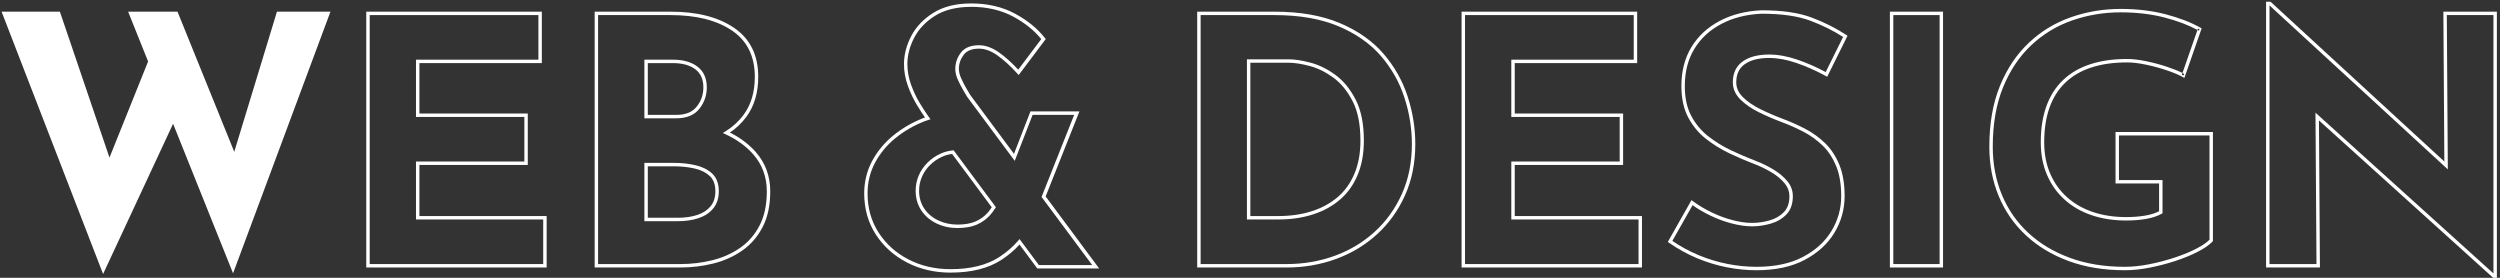
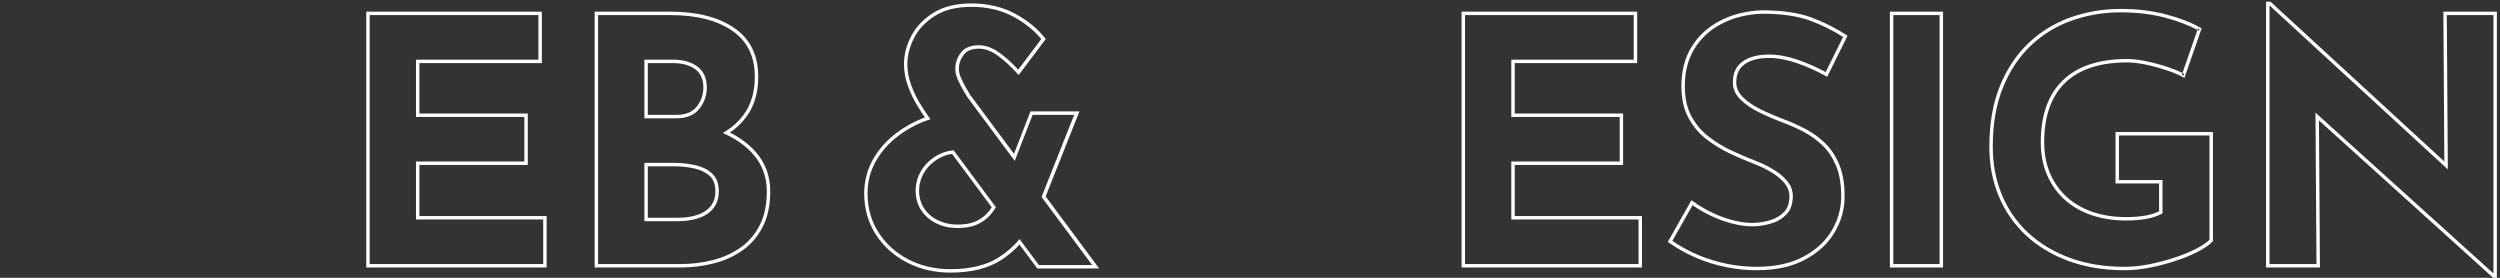
<svg xmlns="http://www.w3.org/2000/svg" viewBox="0 0 729 81" fill="none">
  <rect x="0" y="0" width="729" height="81" fill="#333333" stroke="none" />
  <path fill-rule="evenodd" clip-rule="evenodd" d="M106.801 3.4H158.001V18.4H122.301V33.1H153.901V48.1H122.301V63H159.401V78H106.801V3.4ZM107.801 4.4V77H158.401V64H121.301V47.1H152.901V34.1H121.301V17.4H157.001V4.4H107.801Z" fill="white" />
  <path fill-rule="evenodd" clip-rule="evenodd" d="M173.402 3.4H195.502C203.235 3.4 209.434 4.962 214.084 8.137C218.768 11.343 221.102 16.128 221.102 22.4C221.102 27.015 219.96 30.915 217.655 34.047C216.322 35.852 214.716 37.384 212.841 38.656C215.855 40.162 218.372 42.051 220.377 44.319C223.191 47.515 224.602 51.355 224.602 55.8C224.602 59.859 223.872 63.322 222.397 66.18C220.931 69.019 218.938 71.312 216.439 73.06C213.955 74.798 211.149 76.052 208.024 76.835C204.913 77.616 201.712 78 198.402 78H173.402V3.4ZM174.402 4.4V77H198.402C201.633 77 204.752 76.625 207.781 75.865C210.796 75.109 213.489 73.903 215.866 72.241C218.227 70.589 220.114 68.422 221.508 65.721C222.893 63.039 223.602 59.742 223.602 55.8C223.602 51.586 222.273 47.985 219.627 44.981C217.549 42.63 214.878 40.689 211.612 39.174L210.77 38.783L211.559 38.295C213.657 36.998 215.419 35.391 216.85 33.454C219.005 30.526 220.102 26.846 220.102 22.4C220.102 16.413 217.896 11.958 213.52 8.963C209.09 5.938 203.11 4.4 195.502 4.4H174.402ZM187.902 17.4H196.202C199.142 17.4 201.539 18.046 203.352 19.4C205.203 20.783 206.102 22.847 206.102 25.5C206.102 27.812 205.385 29.892 203.944 31.711C202.453 33.594 200.177 34.5 197.202 34.5H187.902V17.4ZM188.902 18.4V33.5H197.202C199.968 33.5 201.912 32.667 203.16 31.09C204.46 29.449 205.102 27.588 205.102 25.5C205.102 23.094 204.302 21.358 202.753 20.201C201.166 19.015 199.003 18.4 196.202 18.4H188.902ZM187.902 47.5H196.702C198.808 47.5 200.825 47.724 202.763 48.163C204.732 48.608 206.365 49.413 207.64 50.582C208.973 51.804 209.602 53.576 209.602 55.8C209.602 57.764 209.075 59.431 207.99 60.766C206.921 62.081 205.465 63.03 203.659 63.625C201.87 64.215 199.876 64.5 197.702 64.5H187.902V47.5ZM188.902 48.5V63.5H197.702C199.789 63.5 201.675 63.226 203.346 62.675C205 62.131 206.284 61.28 207.214 60.135C208.129 59.01 208.602 57.577 208.602 55.8C208.602 53.764 208.032 52.297 206.964 51.319C205.84 50.288 204.373 49.552 202.542 49.138C200.679 48.717 198.737 48.5 196.702 48.5H188.902Z" fill="white" />
  <path d="M277.2 79.5C272.54 79.5 268.26 78.5 264.47 76.54C260.68 74.58 257.62 71.83 255.38 68.37C253.14 64.9 252 60.88 252 56.4C252 53 252.78 49.82 254.31 46.96C255.83 44.11 257.91 41.61 260.48 39.51C263.04 37.42 265.95 35.73 269.11 34.48C269.32 34.4 269.52 34.33 269.73 34.26C269.08 33.34 268.29 32.11 267.37 30.61C266.36 28.95 265.47 27.07 264.73 25.02C263.98 22.94 263.6 20.82 263.6 18.7C263.6 15.97 264.31 13.21 265.71 10.52C267.11 7.82 269.29 5.53 272.19 3.73C275.09 1.92 278.8 1 283.2 1C287.99 1 292.28 2 295.94 3.96C299.58 5.92 302.53 8.32 304.7 11.09L304.94 11.39L297.05 21.88L296.64 21.43C294.61 19.2 292.63 17.41 290.77 16.1C288.96 14.83 287.19 14.19 285.51 14.19C283.39 14.19 281.92 14.78 281.01 15.99C280.08 17.23 279.61 18.61 279.61 20.09C279.61 20.95 279.85 21.9 280.32 22.93C280.81 24.02 281.33 25.01 281.85 25.88C282.38 26.78 282.75 27.4 282.95 27.73L295.68 44.86L300.48 32.49H314.76L304.91 57.28L320.52 78.29H302.48L297.29 71.31C295.8 72.97 294 74.48 291.96 75.81C288.19 78.25 283.24 79.49 277.24 79.49L277.2 79.5ZM283.2 2C278.98 2 275.45 2.87 272.71 4.57C269.97 6.28 267.91 8.44 266.59 10.98C265.27 13.53 264.59 16.13 264.59 18.7C264.59 20.7 264.95 22.71 265.66 24.68C266.38 26.67 267.24 28.49 268.22 30.09C269.21 31.7 270.04 32.99 270.7 33.91L271.34 34.77L270.29 35.12C270.02 35.21 269.74 35.3 269.47 35.41C266.4 36.62 263.59 38.26 261.1 40.28C258.63 42.29 256.64 44.7 255.17 47.43C253.72 50.14 252.98 53.16 252.98 56.39C252.98 60.67 254.06 64.52 256.2 67.82C258.34 71.13 261.27 73.77 264.91 75.65C268.56 77.54 272.68 78.49 277.18 78.49C282.99 78.49 287.76 77.31 291.36 74.97C293.52 73.57 295.38 71.96 296.89 70.19L297.3 69.71L302.93 77.29H318.48L303.72 57.43L313.23 33.49H301.11L295.9 46.91L282.06 28.29C281.83 27.92 281.46 27.3 280.93 26.4C280.39 25.5 279.86 24.47 279.35 23.35C278.82 22.19 278.56 21.09 278.56 20.09C278.56 18.39 279.1 16.81 280.16 15.39C281.26 13.93 283.04 13.19 285.46 13.19C287.35 13.19 289.32 13.89 291.3 15.28C293.09 16.54 294.98 18.23 296.92 20.31L303.63 11.4C301.57 8.86 298.81 6.65 295.43 4.83C291.92 2.95 287.79 1.99 283.17 1.99L283.2 2ZM279.2 66.5C277 66.5 274.94 66.05 273.08 65.15C271.21 64.25 269.71 62.96 268.63 61.33C267.55 59.69 267 57.76 267 55.6C267 54.07 267.3 52.6 267.89 51.2C268.48 49.81 269.34 48.55 270.45 47.44C271.56 46.33 272.85 45.44 274.3 44.79C275.4 44.29 276.58 43.98 277.8 43.86L278.08 43.83L290.4 60.41L290.22 60.7C289.74 61.47 289.2 62.19 288.62 62.83C287.61 63.94 286.34 64.84 284.85 65.5C283.36 66.16 281.46 66.49 279.2 66.49V66.5ZM277.62 44.89C276.6 45.02 275.63 45.29 274.71 45.71C273.37 46.32 272.18 47.14 271.16 48.16C270.14 49.18 269.35 50.33 268.82 51.6C268.28 52.87 268.01 54.21 268.01 55.6C268.01 57.56 268.5 59.3 269.48 60.77C270.46 62.25 271.82 63.42 273.53 64.24C275.25 65.07 277.17 65.49 279.21 65.49C281.25 65.49 283.09 65.18 284.46 64.58C285.82 63.98 286.98 63.16 287.89 62.15C288.36 61.63 288.8 61.06 289.2 60.45L277.63 44.88L277.62 44.89Z" fill="white" />
-   <path fill-rule="evenodd" clip-rule="evenodd" d="M349.102 3.4H371.602C379.049 3.4 385.419 4.507 390.696 6.74C395.955 8.965 400.202 11.937 403.43 15.674C406.632 19.393 408.986 23.552 410.477 28.146C411.963 32.724 412.702 37.347 412.702 42C412.702 47.532 411.7 52.513 409.708 56.955C407.711 61.385 404.991 65.172 401.538 68.32C398.089 71.465 394.102 73.868 389.573 75.52C385.046 77.171 380.257 78 375.202 78H349.102V3.4ZM350.102 4.4V77H375.202C380.146 77 384.818 76.19 389.23 74.581C393.641 72.972 397.514 70.636 400.865 67.581C404.212 64.529 406.853 60.855 408.796 56.545C410.723 52.247 411.702 47.409 411.702 42C411.702 37.454 410.98 32.936 409.526 28.455C408.077 23.989 405.79 19.947 402.673 16.327C399.561 12.724 395.448 9.836 390.307 7.661C385.184 5.494 378.954 4.4 371.602 4.4H350.102ZM363.602 17.3H375.902C377.63 17.3 379.706 17.631 382.129 18.267C384.597 18.915 387.002 20.095 389.345 21.796C391.72 23.52 393.697 25.935 395.296 29.02C396.914 32.145 397.702 36.151 397.702 41C397.702 44.723 397.113 48.04 395.914 50.941C394.716 53.838 393.012 56.254 390.778 58.179C388.553 60.096 385.913 61.548 382.855 62.526C379.797 63.515 376.415 64 372.702 64H363.602V17.3ZM364.602 18.3V63H372.702C376.328 63 379.605 62.526 382.548 61.575L382.549 61.574C385.491 60.633 388.01 59.244 390.125 57.422C392.231 55.607 393.847 53.323 394.99 50.559C396.13 47.801 396.702 44.618 396.702 41C396.702 36.249 395.929 32.416 394.408 29.48C392.866 26.505 390.983 24.221 388.758 22.605C386.501 20.966 384.207 19.846 381.875 19.234C379.497 18.61 377.513 18.3 375.902 18.3H364.602Z" fill="white" />
  <path fill-rule="evenodd" clip-rule="evenodd" d="M426.199 3.4H477.399V18.4H441.699V33.1H473.299V48.1H441.699V63H478.799V78H426.199V3.4ZM427.199 4.4V77H477.799V64H440.699V47.1H472.299V34.1H440.699V17.4H476.399V4.4H427.199Z" fill="white" />
  <path fill-rule="evenodd" clip-rule="evenodd" d="M513.681 3H513.692C519.655 3 524.542 3.703 528.319 5.132C532.05 6.544 535.403 8.23 538.367 10.182L538.737 10.426L532.809 22.388L532.352 22.139C529.576 20.621 526.751 19.363 523.879 18.373C521.021 17.387 518.356 16.9 515.892 16.9C512.823 16.9 510.467 17.519 508.78 18.709C507.134 19.87 506.292 21.605 506.292 24C506.292 25.582 506.908 27.009 508.196 28.296C509.519 29.619 511.23 30.8 513.363 31.852C515.517 32.913 517.751 33.867 520.067 34.732C522.217 35.539 524.357 36.498 526.474 37.607C528.617 38.73 530.537 40.128 532.241 41.792C533.967 43.476 535.332 45.576 536.355 48.06C537.386 50.567 537.892 53.626 537.892 57.2C537.892 61.022 536.897 64.581 534.92 67.858C532.937 71.147 530.025 73.786 526.226 75.792C522.405 77.81 517.71 78.8 512.192 78.8C509.359 78.8 506.476 78.517 503.546 77.941C500.613 77.364 497.731 76.494 494.899 75.311C492.066 74.127 489.336 72.63 486.708 70.811L486.332 70.551L493.234 58.364L493.688 58.697C495.39 59.946 497.253 61.041 499.258 61.999C501.26 62.956 503.279 63.694 505.316 64.216C507.356 64.738 509.213 65 510.892 65C512.573 65 514.278 64.757 516.006 64.269C517.699 63.791 519.081 62.983 520.184 61.851C521.239 60.769 521.792 59.238 521.792 57.2C521.792 55.85 521.355 54.63 520.453 53.514C519.527 52.368 518.273 51.303 516.681 50.326C515.08 49.344 513.318 48.487 511.415 47.768L511.413 47.767C509.131 46.892 506.789 45.887 504.379 44.752C501.945 43.606 499.664 42.197 497.536 40.545C495.378 38.87 493.633 36.775 492.301 34.286C490.953 31.766 490.292 28.689 490.292 25.1C490.292 20.754 491.26 16.961 493.215 13.741C495.165 10.528 497.914 7.977 501.459 6.108C504.994 4.238 509.068 3.203 513.67 3L513.681 3ZM513.703 4C509.23 4.198 505.308 5.203 501.926 6.992C498.531 8.782 495.92 11.211 494.07 14.259C492.225 17.299 491.292 20.906 491.292 25.1C491.292 28.57 491.931 31.474 493.183 33.814C494.452 36.185 496.107 38.17 498.149 39.755C500.221 41.363 502.439 42.734 504.805 43.848C507.195 44.973 509.513 45.968 511.77 46.833C513.727 47.573 515.545 48.456 517.204 49.474C518.871 50.497 520.218 51.632 521.231 52.886C522.27 54.17 522.792 55.61 522.792 57.2C522.792 59.422 522.185 61.231 520.9 62.549C519.664 63.817 518.125 64.709 516.278 65.231C514.467 65.743 512.671 66 510.892 66C509.111 66 507.169 65.722 505.068 65.184C502.965 64.646 500.884 63.884 498.827 62.901C496.948 62.004 495.184 60.986 493.552 59.832L487.654 70.247C490.109 71.911 492.653 73.289 495.285 74.389C498.054 75.546 500.871 76.396 503.739 76.959C506.608 77.523 509.426 77.8 512.192 77.8C517.595 77.8 522.119 76.83 525.759 74.908C529.42 72.974 532.187 70.454 534.064 67.342C535.947 64.219 536.892 60.839 536.892 57.2C536.892 53.714 536.398 50.793 535.43 48.44C534.452 46.064 533.158 44.084 531.543 42.508C529.908 40.912 528.067 39.57 526.01 38.493C523.928 37.402 521.827 36.461 519.716 35.668C517.373 34.793 515.107 33.827 512.921 32.748C510.714 31.66 508.906 30.421 507.489 29.004C506.036 27.551 505.292 25.878 505.292 24C505.292 21.335 506.25 19.27 508.204 17.892C510.118 16.541 512.702 15.9 515.892 15.9C518.488 15.9 521.263 16.413 524.205 17.427C526.975 18.383 529.698 19.581 532.374 21.014L537.447 10.776C534.642 8.97 531.479 7.397 527.965 6.068C524.345 4.698 519.595 4.001 513.703 4Z" fill="white" />
  <path fill-rule="evenodd" clip-rule="evenodd" d="M551.09 3.4H566.59V78H551.09V3.4ZM552.09 4.4V77H565.59V4.4H552.09Z" fill="white" />
  <path fill-rule="evenodd" clip-rule="evenodd" d="M603.875 5.028C608.499 3.409 613.335 2.6 618.39 2.6C623.156 2.6 627.539 3.124 631.517 4.166C635.477 5.204 638.859 6.508 641.634 8.063L642 8.268L636.966 22.727L636.446 22.436C635.285 21.788 633.717 21.139 631.731 20.474C629.75 19.81 627.739 19.265 625.688 18.839C623.64 18.414 621.846 18.2 620.29 18.2C616.33 18.2 612.854 18.695 609.845 19.675C606.838 20.654 604.325 22.119 602.285 24.062C600.246 26.003 598.706 28.415 597.66 31.319C596.614 34.223 596.09 37.613 596.09 41.5C596.09 44.911 596.68 47.952 597.849 50.651C599.021 53.357 600.659 55.647 602.772 57.526L602.773 57.527C604.889 59.418 607.388 60.846 610.299 61.826C613.211 62.806 616.436 63.3 619.99 63.3C622.036 63.3 623.907 63.151 625.604 62.857C627.17 62.585 628.498 62.166 629.59 61.601V53.5H616.89V38.5H645.29V70.297L645.155 70.441C644.23 71.43 642.813 72.411 640.92 73.393C639.021 74.378 636.846 75.268 634.396 76.075C631.946 76.881 629.436 77.536 626.887 78.04C624.329 78.546 621.896 78.8 619.59 78.8C613.541 78.8 608.081 77.912 603.217 76.119C598.361 74.328 594.203 71.835 590.749 68.615C587.296 65.396 584.655 61.587 582.828 57.191C581.001 52.795 580.09 47.989 580.09 42.8C580.09 36.02 581.117 30.103 583.177 25.061C585.231 20.032 588.039 15.84 591.597 12.486C595.148 9.138 599.239 6.651 603.875 5.028ZM618.39 3.6C613.444 3.6 608.72 4.391 604.205 5.972C599.701 7.548 595.732 9.962 592.283 13.213C588.84 16.459 586.109 20.528 584.103 25.439C582.102 30.336 581.09 36.119 581.09 42.8C581.09 47.87 581.979 52.544 583.752 56.808C585.524 61.072 588.083 64.763 591.431 67.884C594.777 71.004 598.818 73.431 603.563 75.18C608.299 76.927 613.639 77.8 619.59 77.8C621.823 77.8 624.191 77.554 626.693 77.059C629.203 76.563 631.673 75.918 634.083 75.125C636.494 74.331 638.618 73.461 640.46 72.506C642.208 71.599 643.469 70.727 644.29 69.898V39.5H617.89V52.5H630.59V62.193L630.334 62.336C629.072 63.041 627.545 63.535 625.775 63.842C624.013 64.148 622.084 64.3 619.99 64.3C616.343 64.3 613.009 63.793 609.98 62.773C606.952 61.754 604.332 60.261 602.107 58.273C599.88 56.292 598.159 53.882 596.931 51.048C595.7 48.207 595.09 45.028 595.09 41.5C595.09 37.526 595.626 34.016 596.719 30.98C597.813 27.944 599.434 25.396 601.595 23.337C603.755 21.281 606.402 19.745 609.535 18.724C612.665 17.705 616.249 17.2 620.29 17.2C621.934 17.2 623.799 17.425 625.892 17.86C627.981 18.294 630.03 18.849 632.049 19.526C633.79 20.109 635.247 20.69 636.41 21.284L636.218 21.835L636.69 22L636.934 21.563C636.766 21.47 636.592 21.376 636.41 21.284L640.779 8.734C640.902 8.801 641.024 8.868 641.145 8.936L641.39 8.5L640.918 8.335L640.779 8.734C638.163 7.317 634.987 6.109 631.263 5.133C627.38 4.116 623.084 3.6 618.39 3.6Z" fill="white" />
  <path fill-rule="evenodd" clip-rule="evenodd" d="M660.789 0.5H662.084L712.772 47.104L712.486 3.4H728.089V81H726.997L676.207 35.122L676.492 78H660.789V0.5ZM661.789 1.587V77H675.486L675.192 32.858L727.089 79.736V4.4H713.492L713.787 49.396L661.789 1.587Z" fill="white" />
-   <path d="M0.461 3.4H17.461L33.161 49.6L30.861 48.6L44.561 14.5L51.261 34.4L30.061 79.9L0.461 3.4ZM37.361 3.4H51.761L69.861 48.1L67.261 47.7L80.761 3.4H96.361L67.961 79.7L37.361 3.4Z" fill="white" />
</svg>